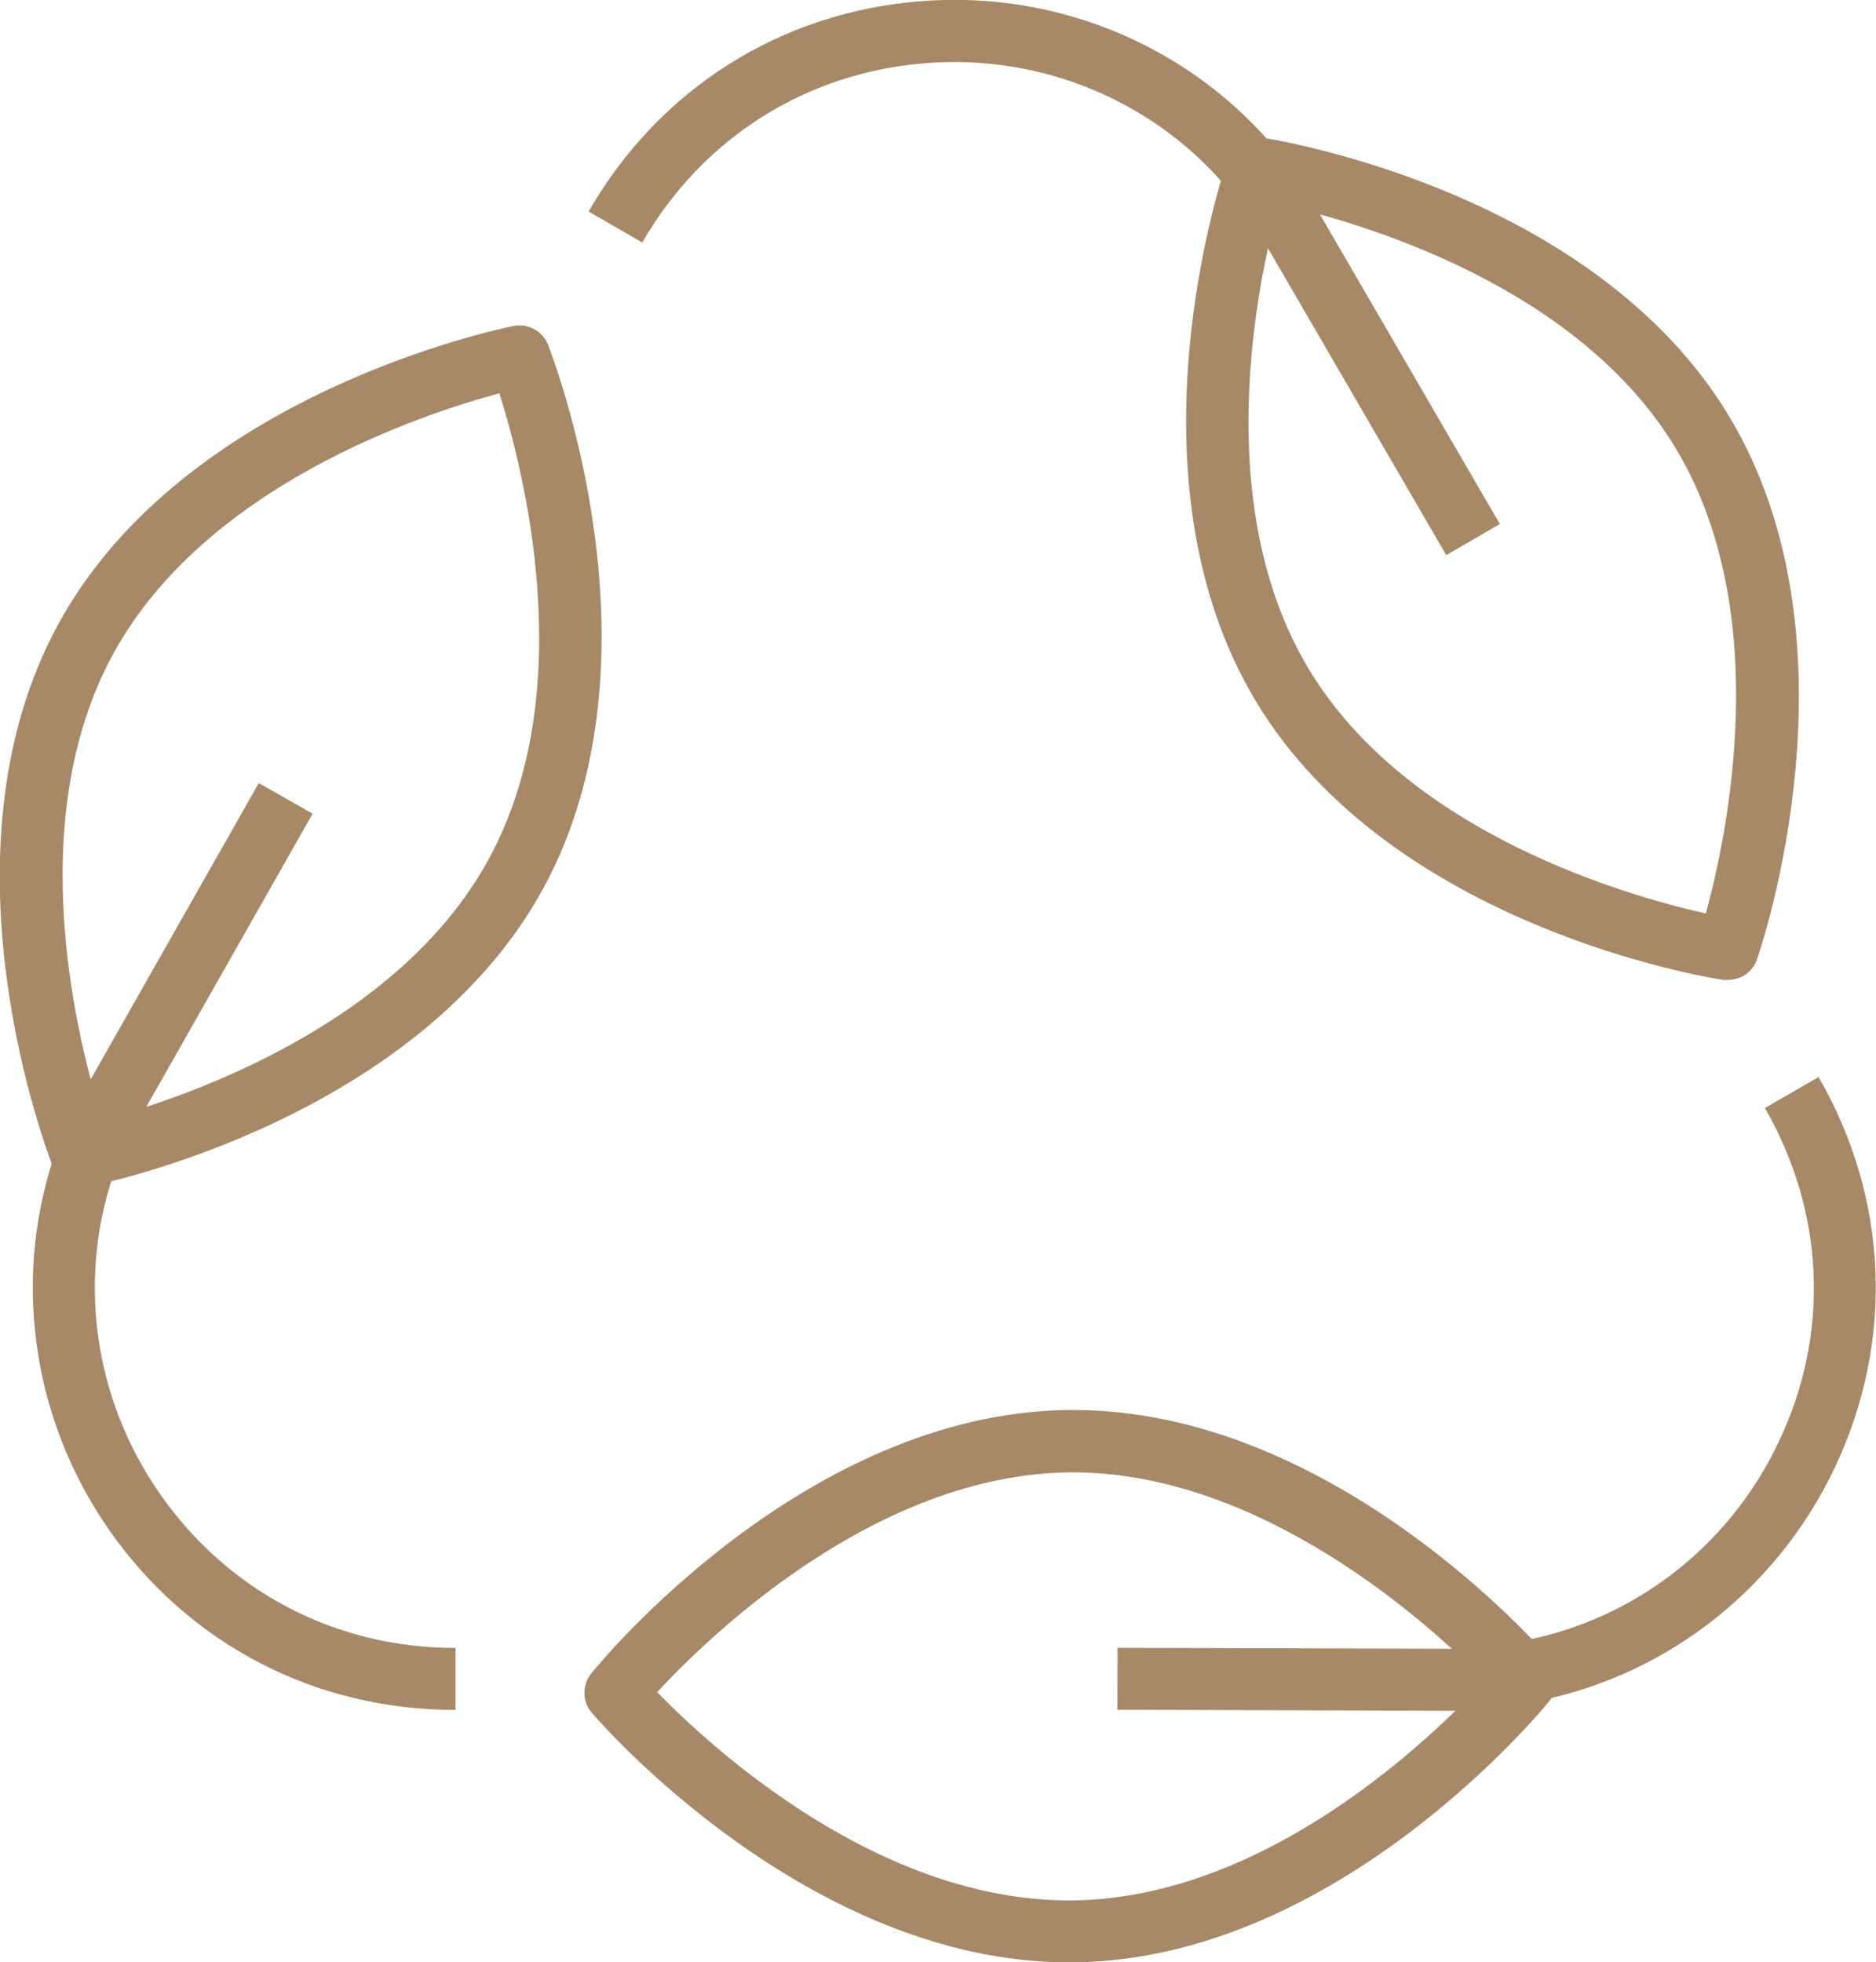
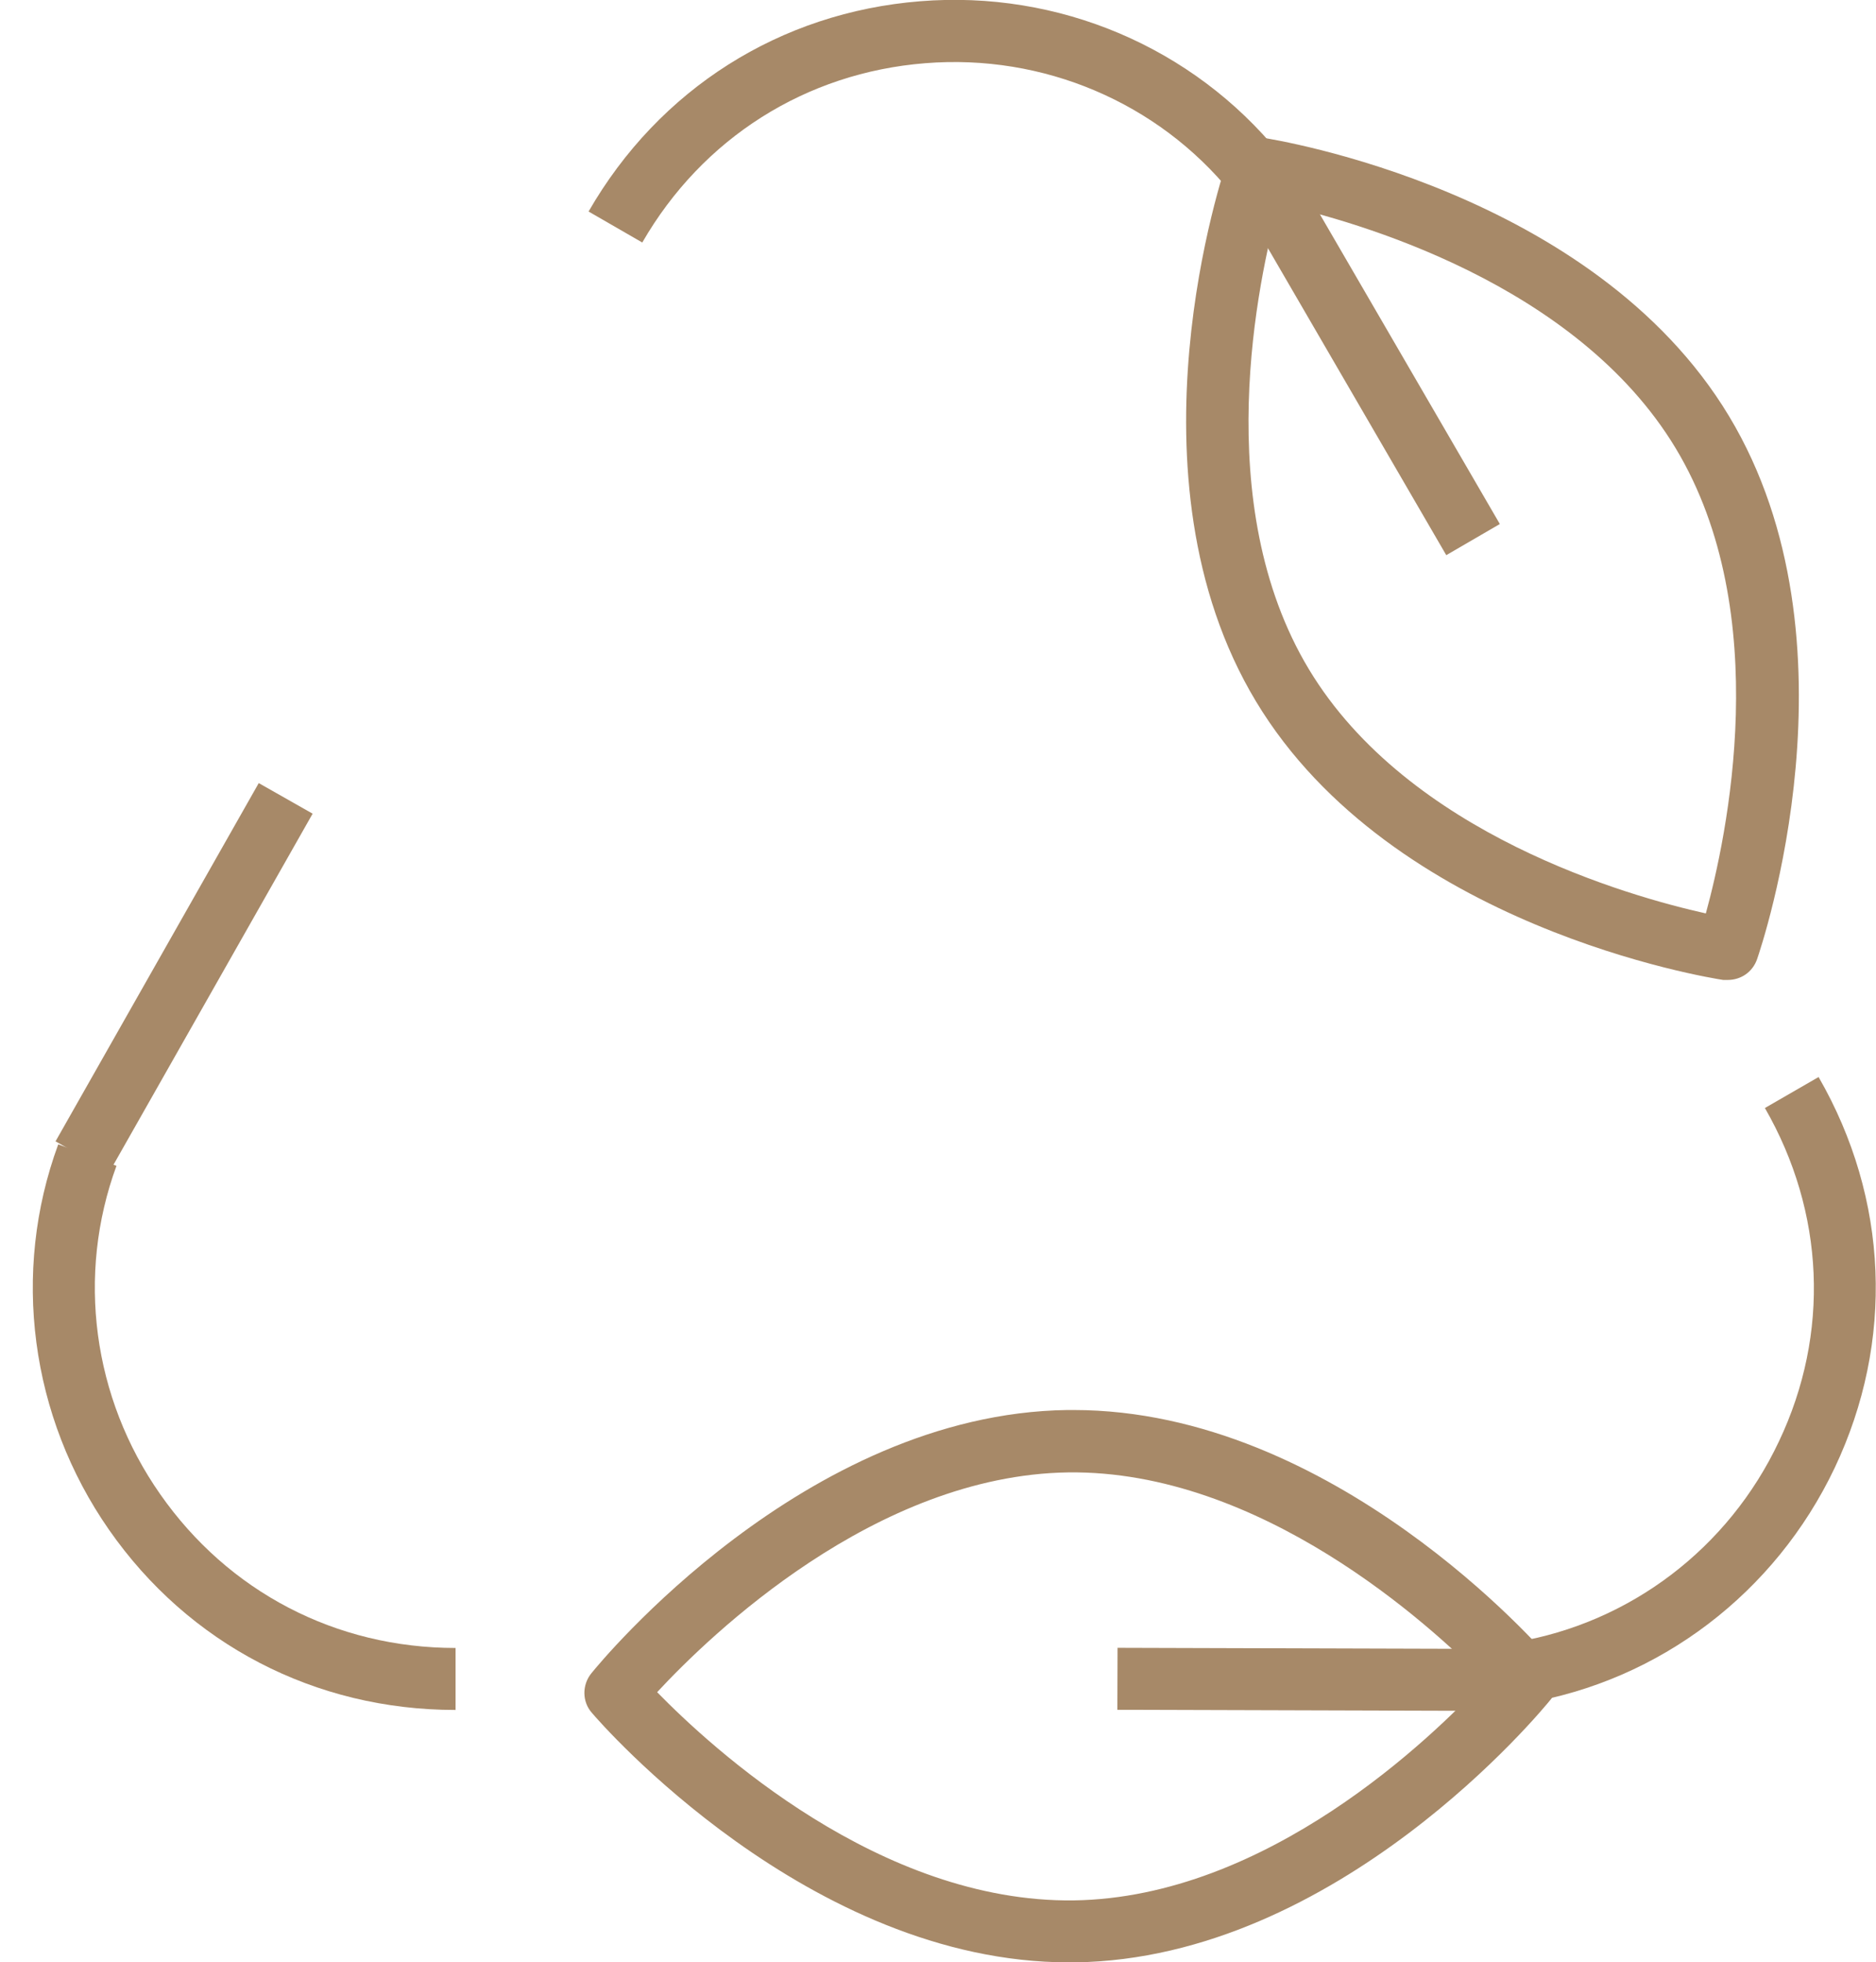
<svg xmlns="http://www.w3.org/2000/svg" viewBox="0 0 45.42 47.5">
  <defs>
    <style>.d{fill:#a78968;}</style>
  </defs>
  <g id="a" />
  <g id="b">
    <g id="c">
      <g>
        <path class="d" d="M11.02,41.39c-3.39,0-6.45-1.59-8.38-4.36-1.91-2.74-2.37-6.23-1.23-9.33l1.41,.52c-.97,2.64-.58,5.61,1.06,7.95,1.65,2.36,4.25,3.72,7.15,3.72v1.5Z" />
        <path class="d" d="M36.92,41.23l-.24-1.48c2.78-.46,5.17-2.27,6.39-4.86,1.24-2.61,1.11-5.55-.34-8.07l1.3-.75c1.7,2.95,1.84,6.4,.39,9.46-1.44,3.03-4.24,5.16-7.51,5.7Z" />
        <path class="d" d="M15.55,5.87l-1.3-.75C15.96,2.15,18.89,.3,22.28,.03c3.35-.27,6.6,1.11,8.7,3.69l-1.17,.95c-1.78-2.19-4.55-3.37-7.41-3.14-2.89,.23-5.39,1.81-6.85,4.34Z" />
        <rect class="d" x="31.26" y="35.69" width="1.5" height="9.9" transform="translate(-8.73 72.54) rotate(-89.83)" />
        <path class="d" d="M25.88,47.5c-6.3,0-11.34-5.79-11.55-6.04-.24-.27-.24-.68-.01-.96,.21-.26,5.15-6.28,11.52-6.37,.05,0,.1,0,.15,0,6.3,0,11.34,5.79,11.55,6.04,.24,.27,.24,.68,.01,.96-.21,.26-5.15,6.28-11.52,6.37v0s-.1,0-.15,0Zm-9.97-6.54c1.32,1.35,5.39,5.1,10.09,5.04,4.68-.07,8.67-3.94,9.95-5.32-1.32-1.35-5.44-5.1-10.09-5.04-4.67,.07-8.67,3.94-9.95,5.32Z" />
        <rect class="d" x="32.3" y="3.37" width="1.5" height="10.4" transform="translate(.17 17.76) rotate(-30.16)" />
        <path class="d" d="M41.83,23.72s-.08,0-.11,0c-.33-.05-8.02-1.28-11.31-6.74-3.29-5.46-.79-12.83-.68-13.15,.12-.34,.47-.55,.82-.5,.33,.05,8.02,1.28,11.31,6.74,3.29,5.46,.79,12.83,.68,13.15-.11,.31-.39,.5-.71,.5ZM30.96,4.94c-.5,1.82-1.68,7.26,.73,11.26,2.41,4,7.77,5.5,9.61,5.91,.5-1.82,1.68-7.26-.73-11.26-2.41-4-7.77-5.5-9.61-5.91Z" />
        <rect class="d" x="-.53" y="22.91" width="9.97" height="1.5" transform="translate(-18.32 15.86) rotate(-60.43)" />
-         <path class="d" d="M1.99,28.74c-.3,0-.58-.18-.7-.47-.12-.31-2.93-7.57,.12-13.16S12.11,7.96,12.43,7.89c.35-.07,.71,.12,.84,.46,.12,.31,2.93,7.57-.12,13.16-3.06,5.59-10.69,7.15-11.01,7.21-.05,0-.1,.01-.15,.01ZM12.09,9.52c-1.82,.49-7.11,2.21-9.35,6.31-2.24,4.1-.83,9.48-.26,11.28,1.82-.49,7.11-2.21,9.35-6.31,2.24-4.1,.83-9.48,.26-11.28Z" />
      </g>
    </g>
  </g>
</svg>